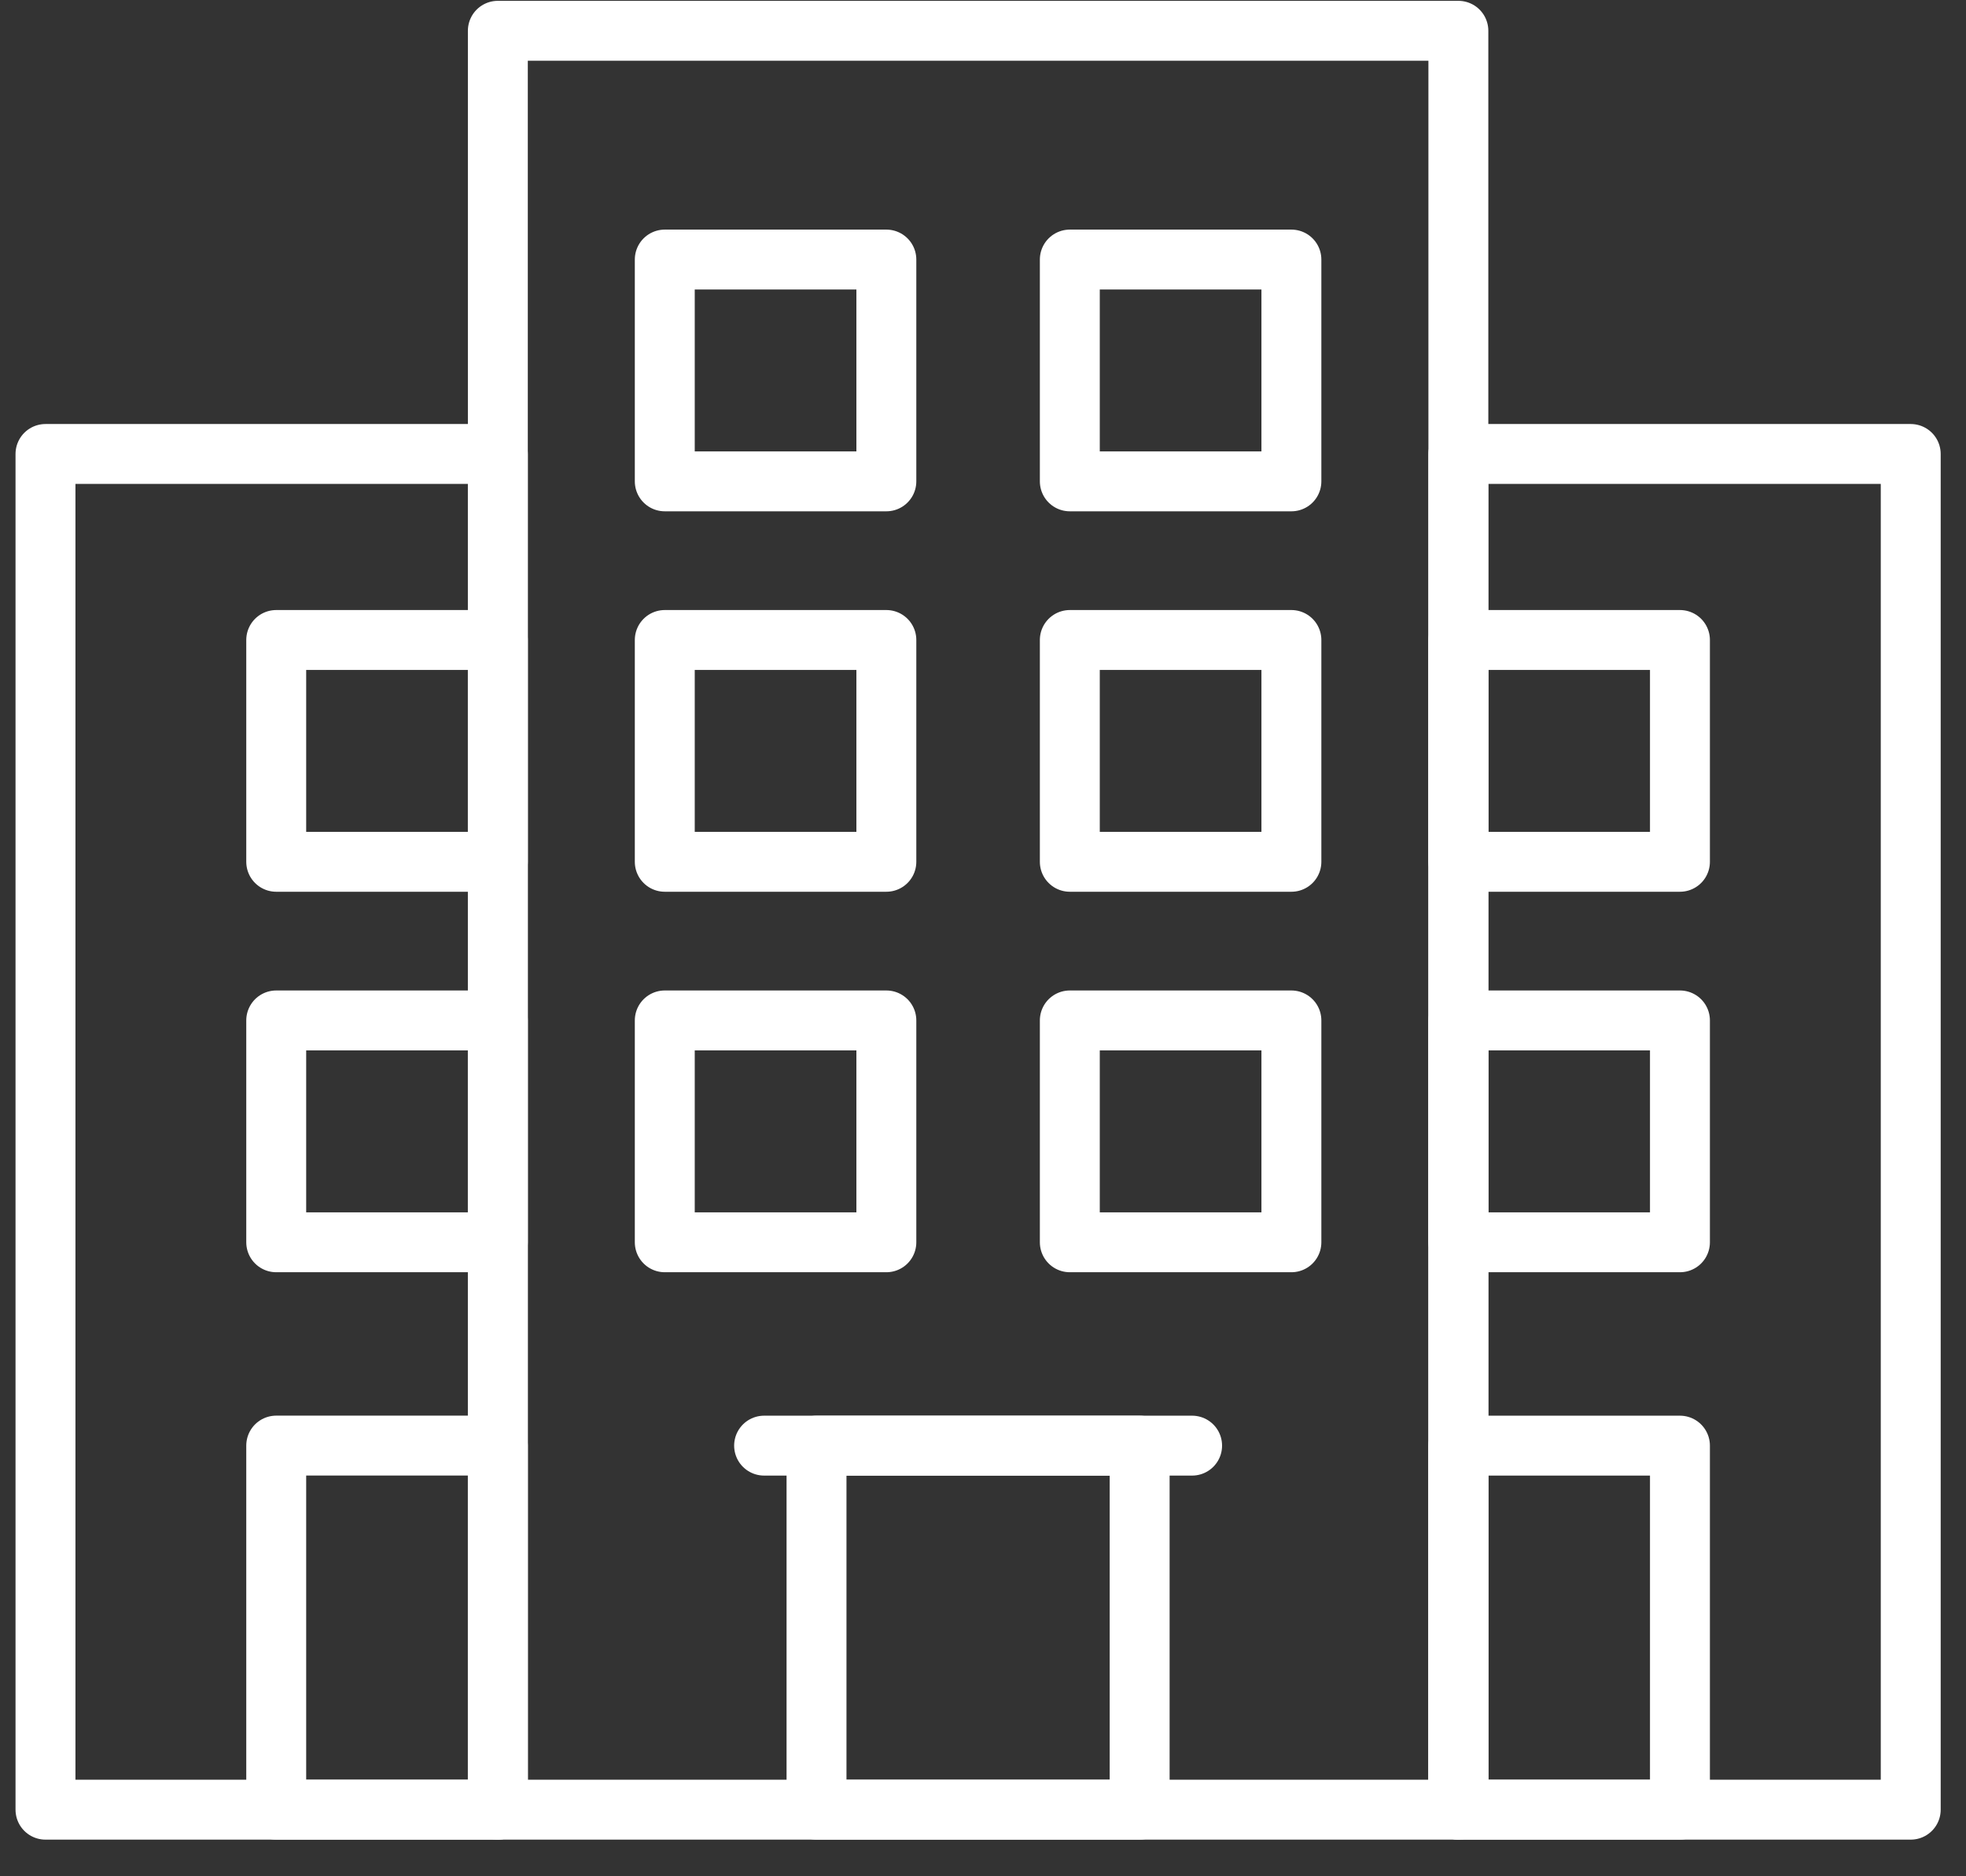
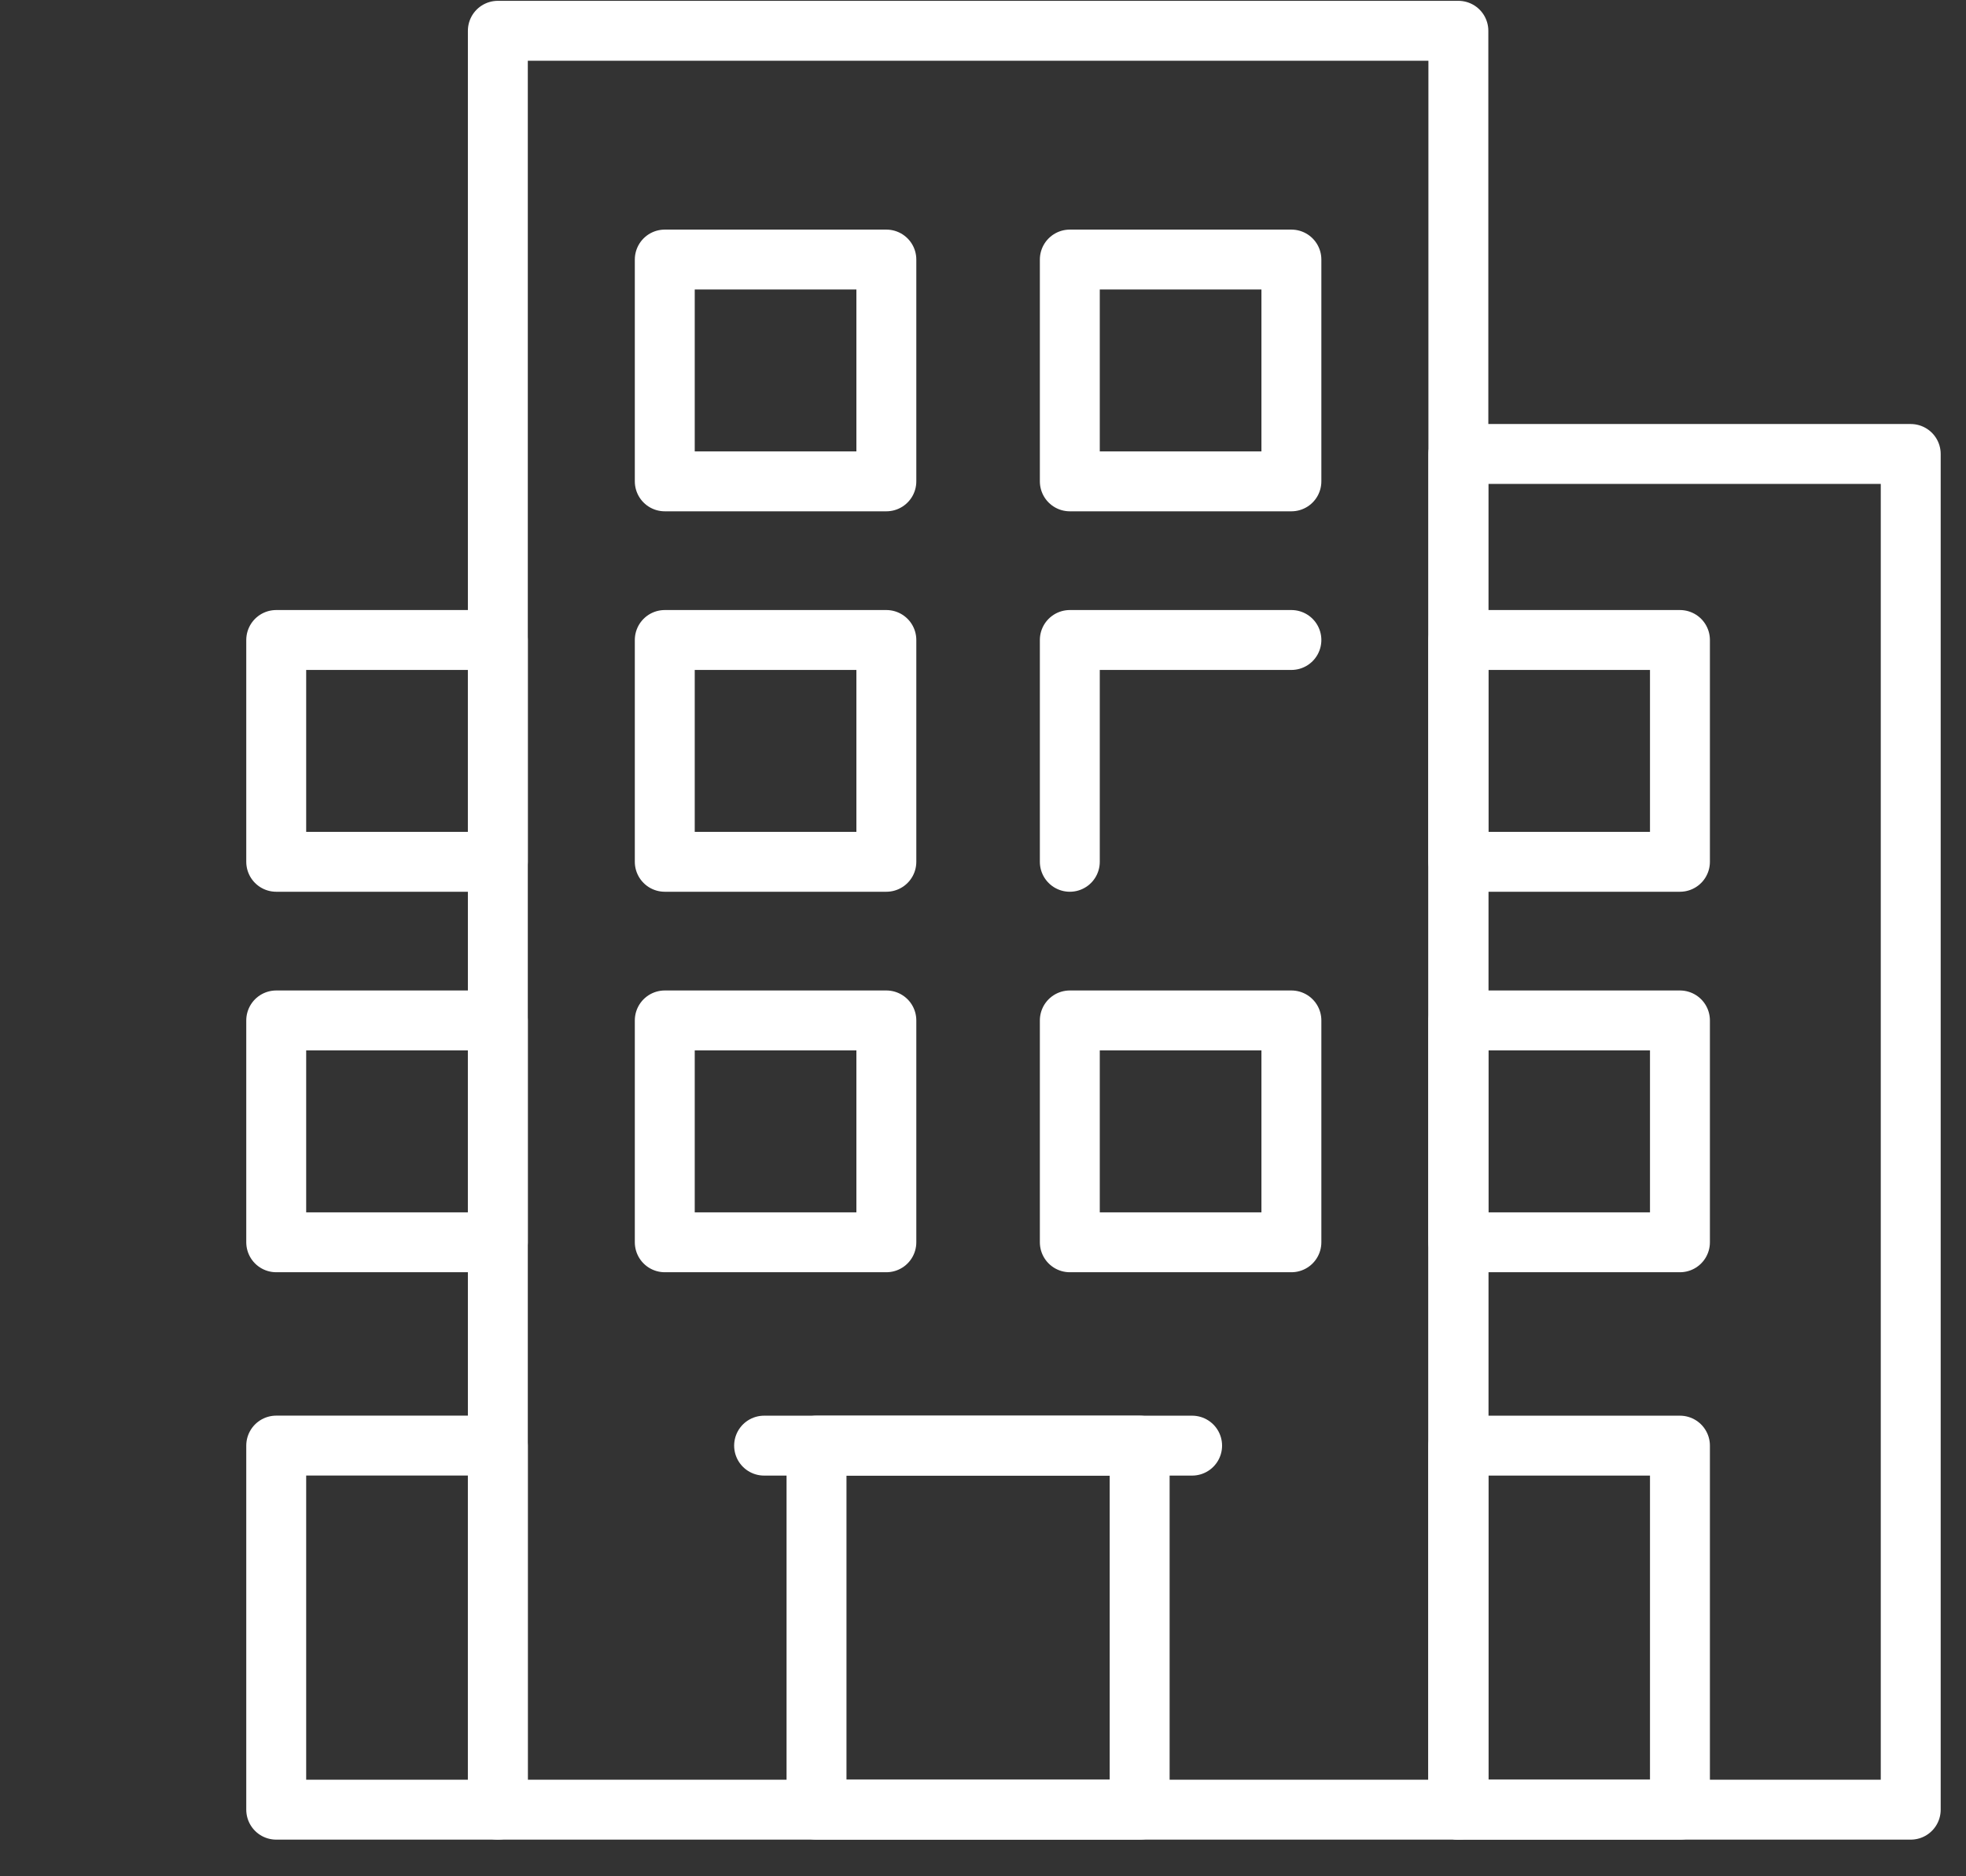
<svg xmlns="http://www.w3.org/2000/svg" width="44" height="42" viewBox="0 0 44 42" fill="none">
  <rect x="0" y="0" width="44" height="42" fill="#333333" stroke="none" />
-   <path d="M1.018 40.509H11.142L11.142 10.162H1.018L1.018 40.509Z" stroke="white" stroke-width="1.341" stroke-miterlimit="10" stroke-linecap="round" stroke-linejoin="round" />
  <path d="M6.182 40.509H11.142L11.142 32.359H6.182L6.182 40.509Z" stroke="white" stroke-width="1.341" stroke-miterlimit="10" stroke-linecap="round" stroke-linejoin="round" />
  <path d="M6.182 27.808L11.142 27.808L11.142 22.842L6.182 22.842L6.182 27.808Z" stroke="white" stroke-width="1.341" stroke-miterlimit="10" stroke-linecap="round" stroke-linejoin="round" />
  <path d="M6.182 19.291L11.142 19.291L11.142 14.326L6.182 14.326L6.182 19.291Z" stroke="white" stroke-width="1.341" stroke-miterlimit="10" stroke-linecap="round" stroke-linejoin="round" />
  <path d="M42.763 10.162H32.639V40.509H42.763V10.162Z" stroke="white" stroke-width="1.341" stroke-miterlimit="10" stroke-linecap="round" stroke-linejoin="round" />
  <path d="M37.598 32.36H32.639V40.509H37.598V32.36Z" stroke="white" stroke-width="1.341" stroke-miterlimit="10" stroke-linecap="round" stroke-linejoin="round" />
  <path d="M37.598 22.842H32.639V27.808H37.598V22.842Z" stroke="white" stroke-width="1.341" stroke-miterlimit="10" stroke-linecap="round" stroke-linejoin="round" />
  <path d="M37.598 14.326H32.639V19.291H37.598V14.326Z" stroke="white" stroke-width="1.341" stroke-miterlimit="10" stroke-linecap="round" stroke-linejoin="round" />
  <path d="M32.639 0.689H11.142V40.509H32.639V0.689Z" stroke="white" stroke-width="1.341" stroke-miterlimit="10" stroke-linecap="round" stroke-linejoin="round" />
  <path d="M25.506 32.36H18.274V40.509H25.506V32.36Z" stroke="white" stroke-width="1.341" stroke-miterlimit="10" stroke-linecap="round" stroke-linejoin="round" />
  <path d="M17.101 32.36H26.68" stroke="white" stroke-width="1.341" stroke-miterlimit="10" stroke-linecap="round" stroke-linejoin="round" />
  <path d="M19.837 22.842H14.878V27.808H19.837V22.842Z" stroke="white" stroke-width="1.341" stroke-miterlimit="10" stroke-linecap="round" stroke-linejoin="round" />
  <path d="M28.902 22.842H23.943V27.808H28.902V22.842Z" stroke="white" stroke-width="1.341" stroke-miterlimit="10" stroke-linecap="round" stroke-linejoin="round" />
  <path d="M19.837 14.326H14.878V19.291H19.837V14.326Z" stroke="white" stroke-width="1.341" stroke-miterlimit="10" stroke-linecap="round" stroke-linejoin="round" />
-   <path d="M28.902 14.326H23.943V19.291H28.902V14.326Z" stroke="white" stroke-width="1.341" stroke-miterlimit="10" stroke-linecap="round" stroke-linejoin="round" />
+   <path d="M28.902 14.326H23.943V19.291V14.326Z" stroke="white" stroke-width="1.341" stroke-miterlimit="10" stroke-linecap="round" stroke-linejoin="round" />
  <path d="M19.837 5.81H14.878V10.775H19.837V5.81Z" stroke="white" stroke-width="1.341" stroke-miterlimit="10" stroke-linecap="round" stroke-linejoin="round" />
  <path d="M28.902 5.81H23.943V10.775H28.902V5.81Z" stroke="white" stroke-width="1.341" stroke-miterlimit="10" stroke-linecap="round" stroke-linejoin="round" />
</svg>